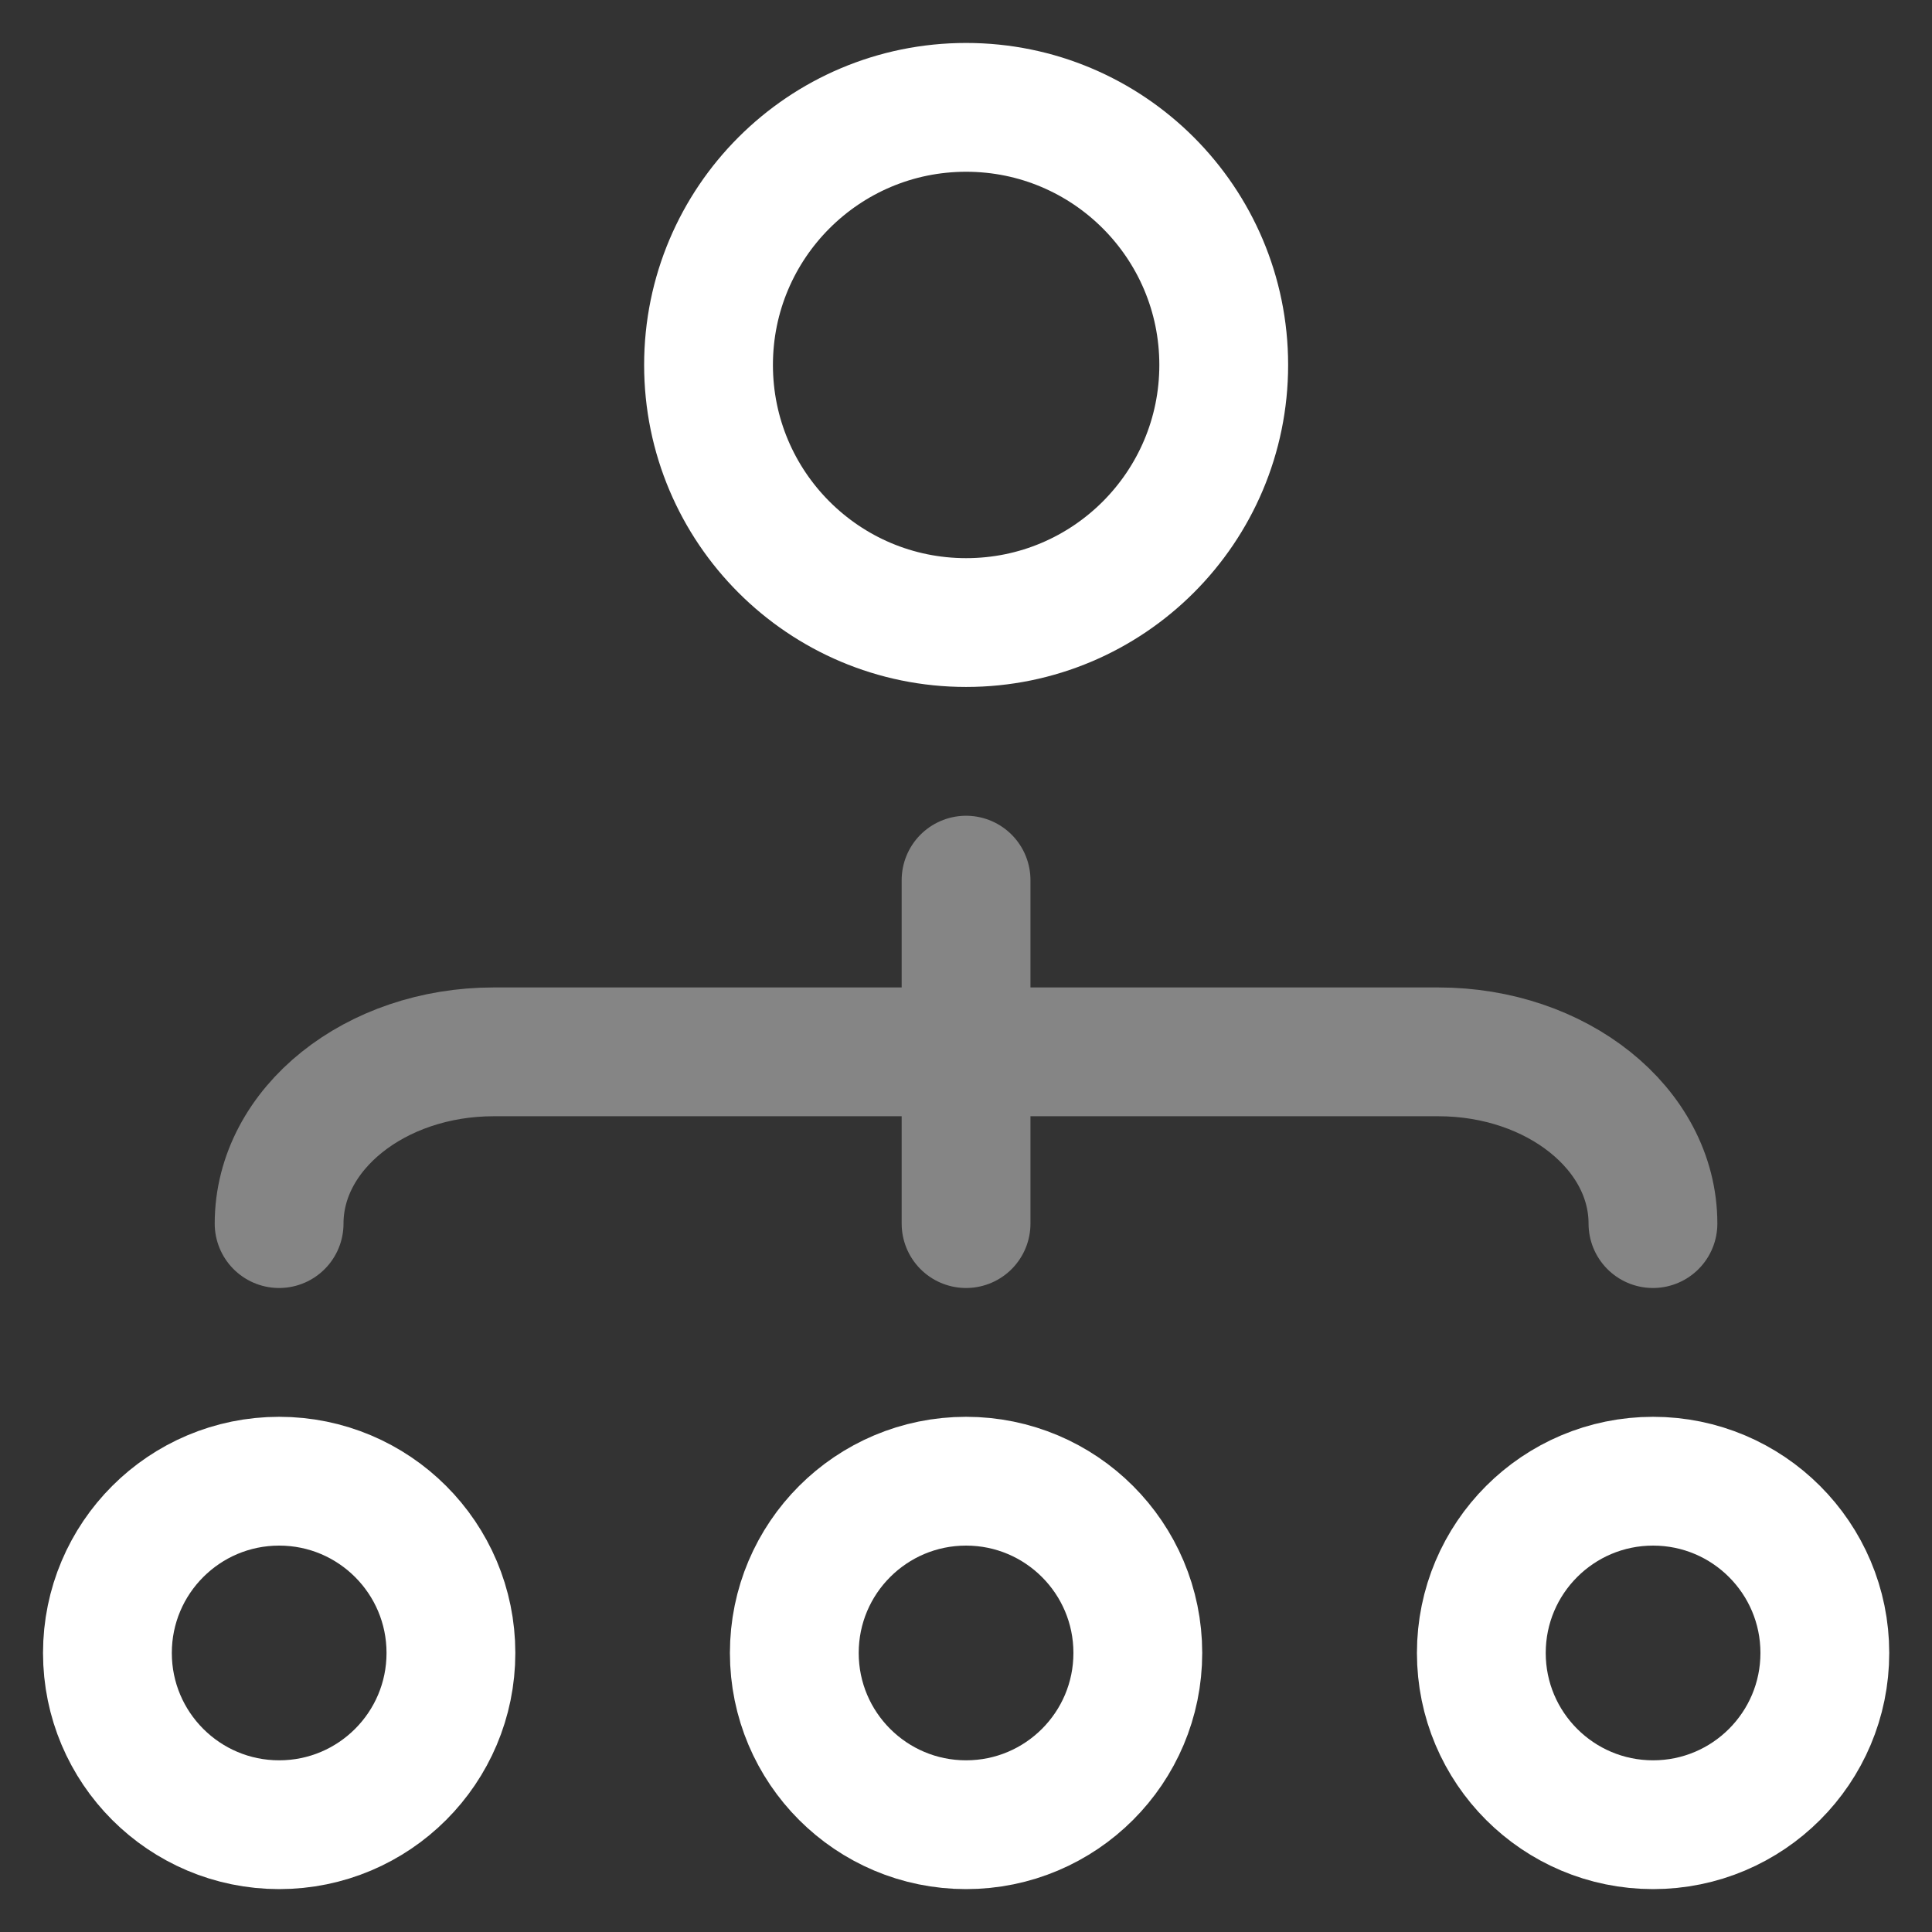
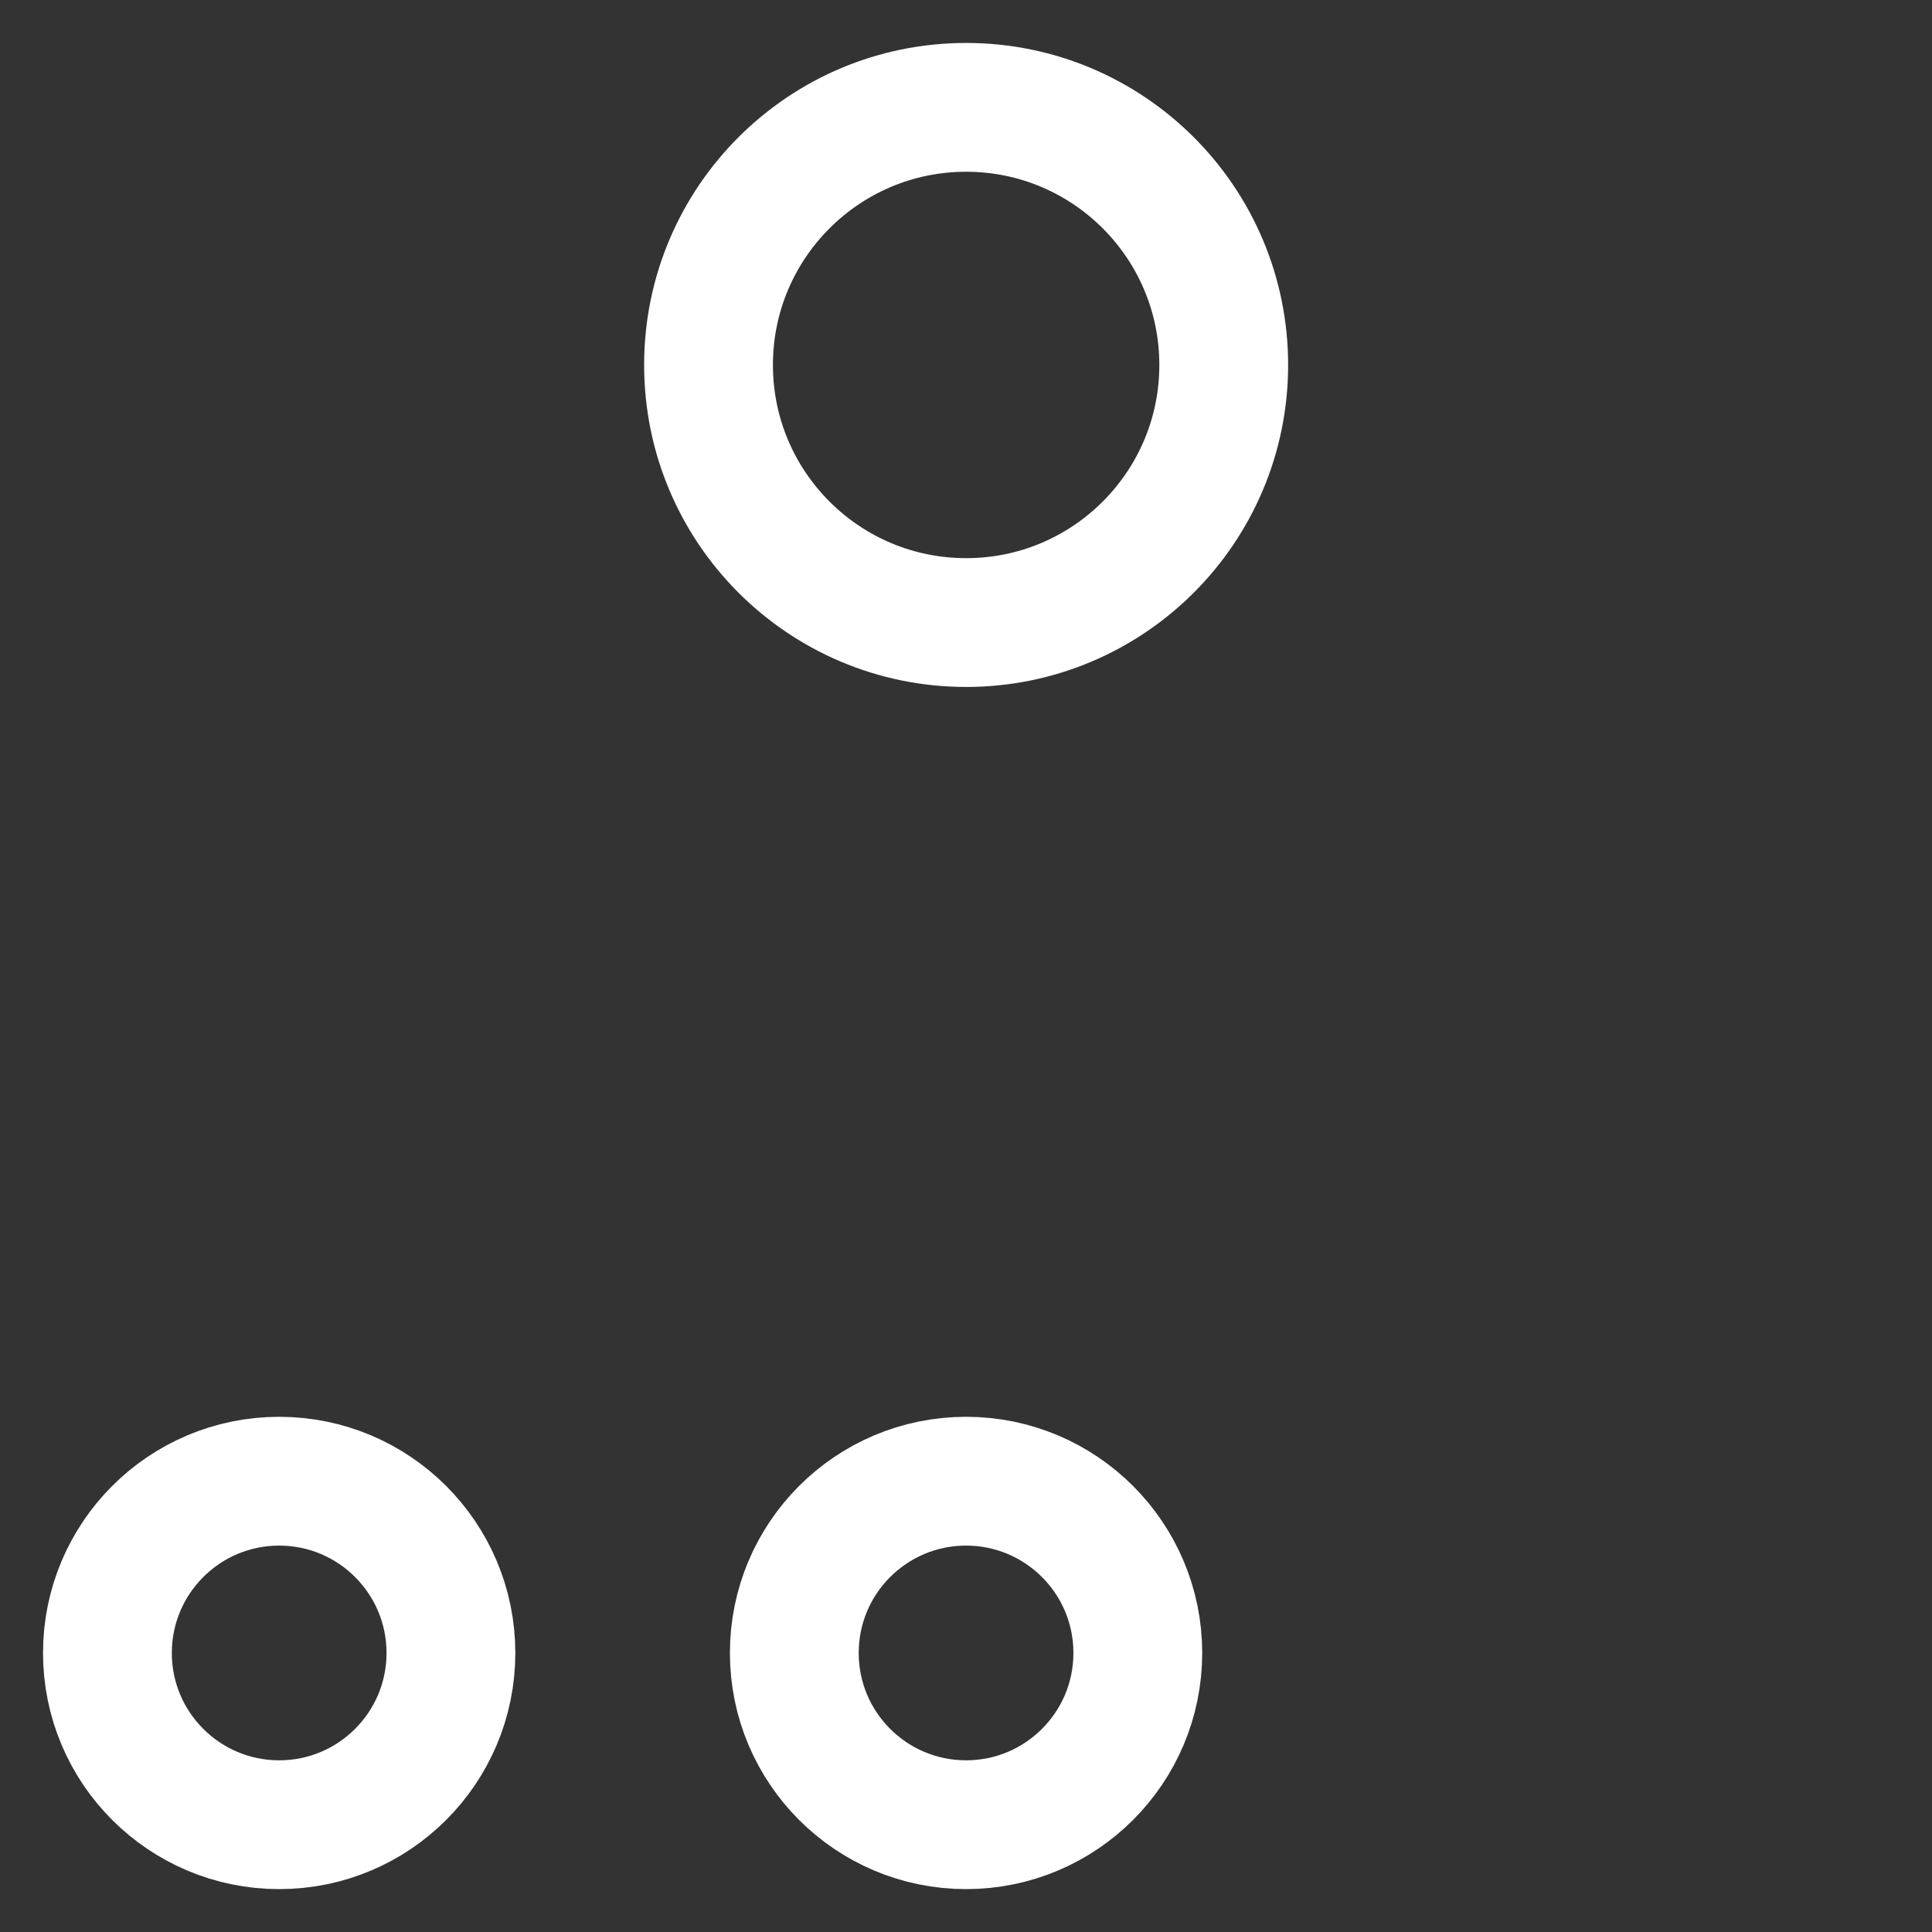
<svg xmlns="http://www.w3.org/2000/svg" width="30" height="30" viewBox="0 0 30 30" fill="none">
  <rect x="0" y="0" width="30" height="30" fill="#333333" stroke="none" />
  <circle cx="15.002" cy="5.667" r="4" stroke="#FFFFFF" stroke-width="2" />
  <circle cx="15.001" cy="25.667" r="2.667" stroke="#FFFFFF" stroke-width="2" />
-   <circle cx="25.669" cy="25.667" r="2.667" stroke="#FFFFFF" stroke-width="2" />
  <circle cx="4.335" cy="25.667" r="2.667" stroke="#FFFFFF" stroke-width="2" />
-   <path opacity="0.4" d="M25.667 19C25.667 17.527 24.175 16.333 22.334 16.333H7.667C5.826 16.333 4.334 17.527 4.334 19M15.001 13.667V19" stroke="#FFFFFF" stroke-width="2" stroke-linecap="round" />
</svg>